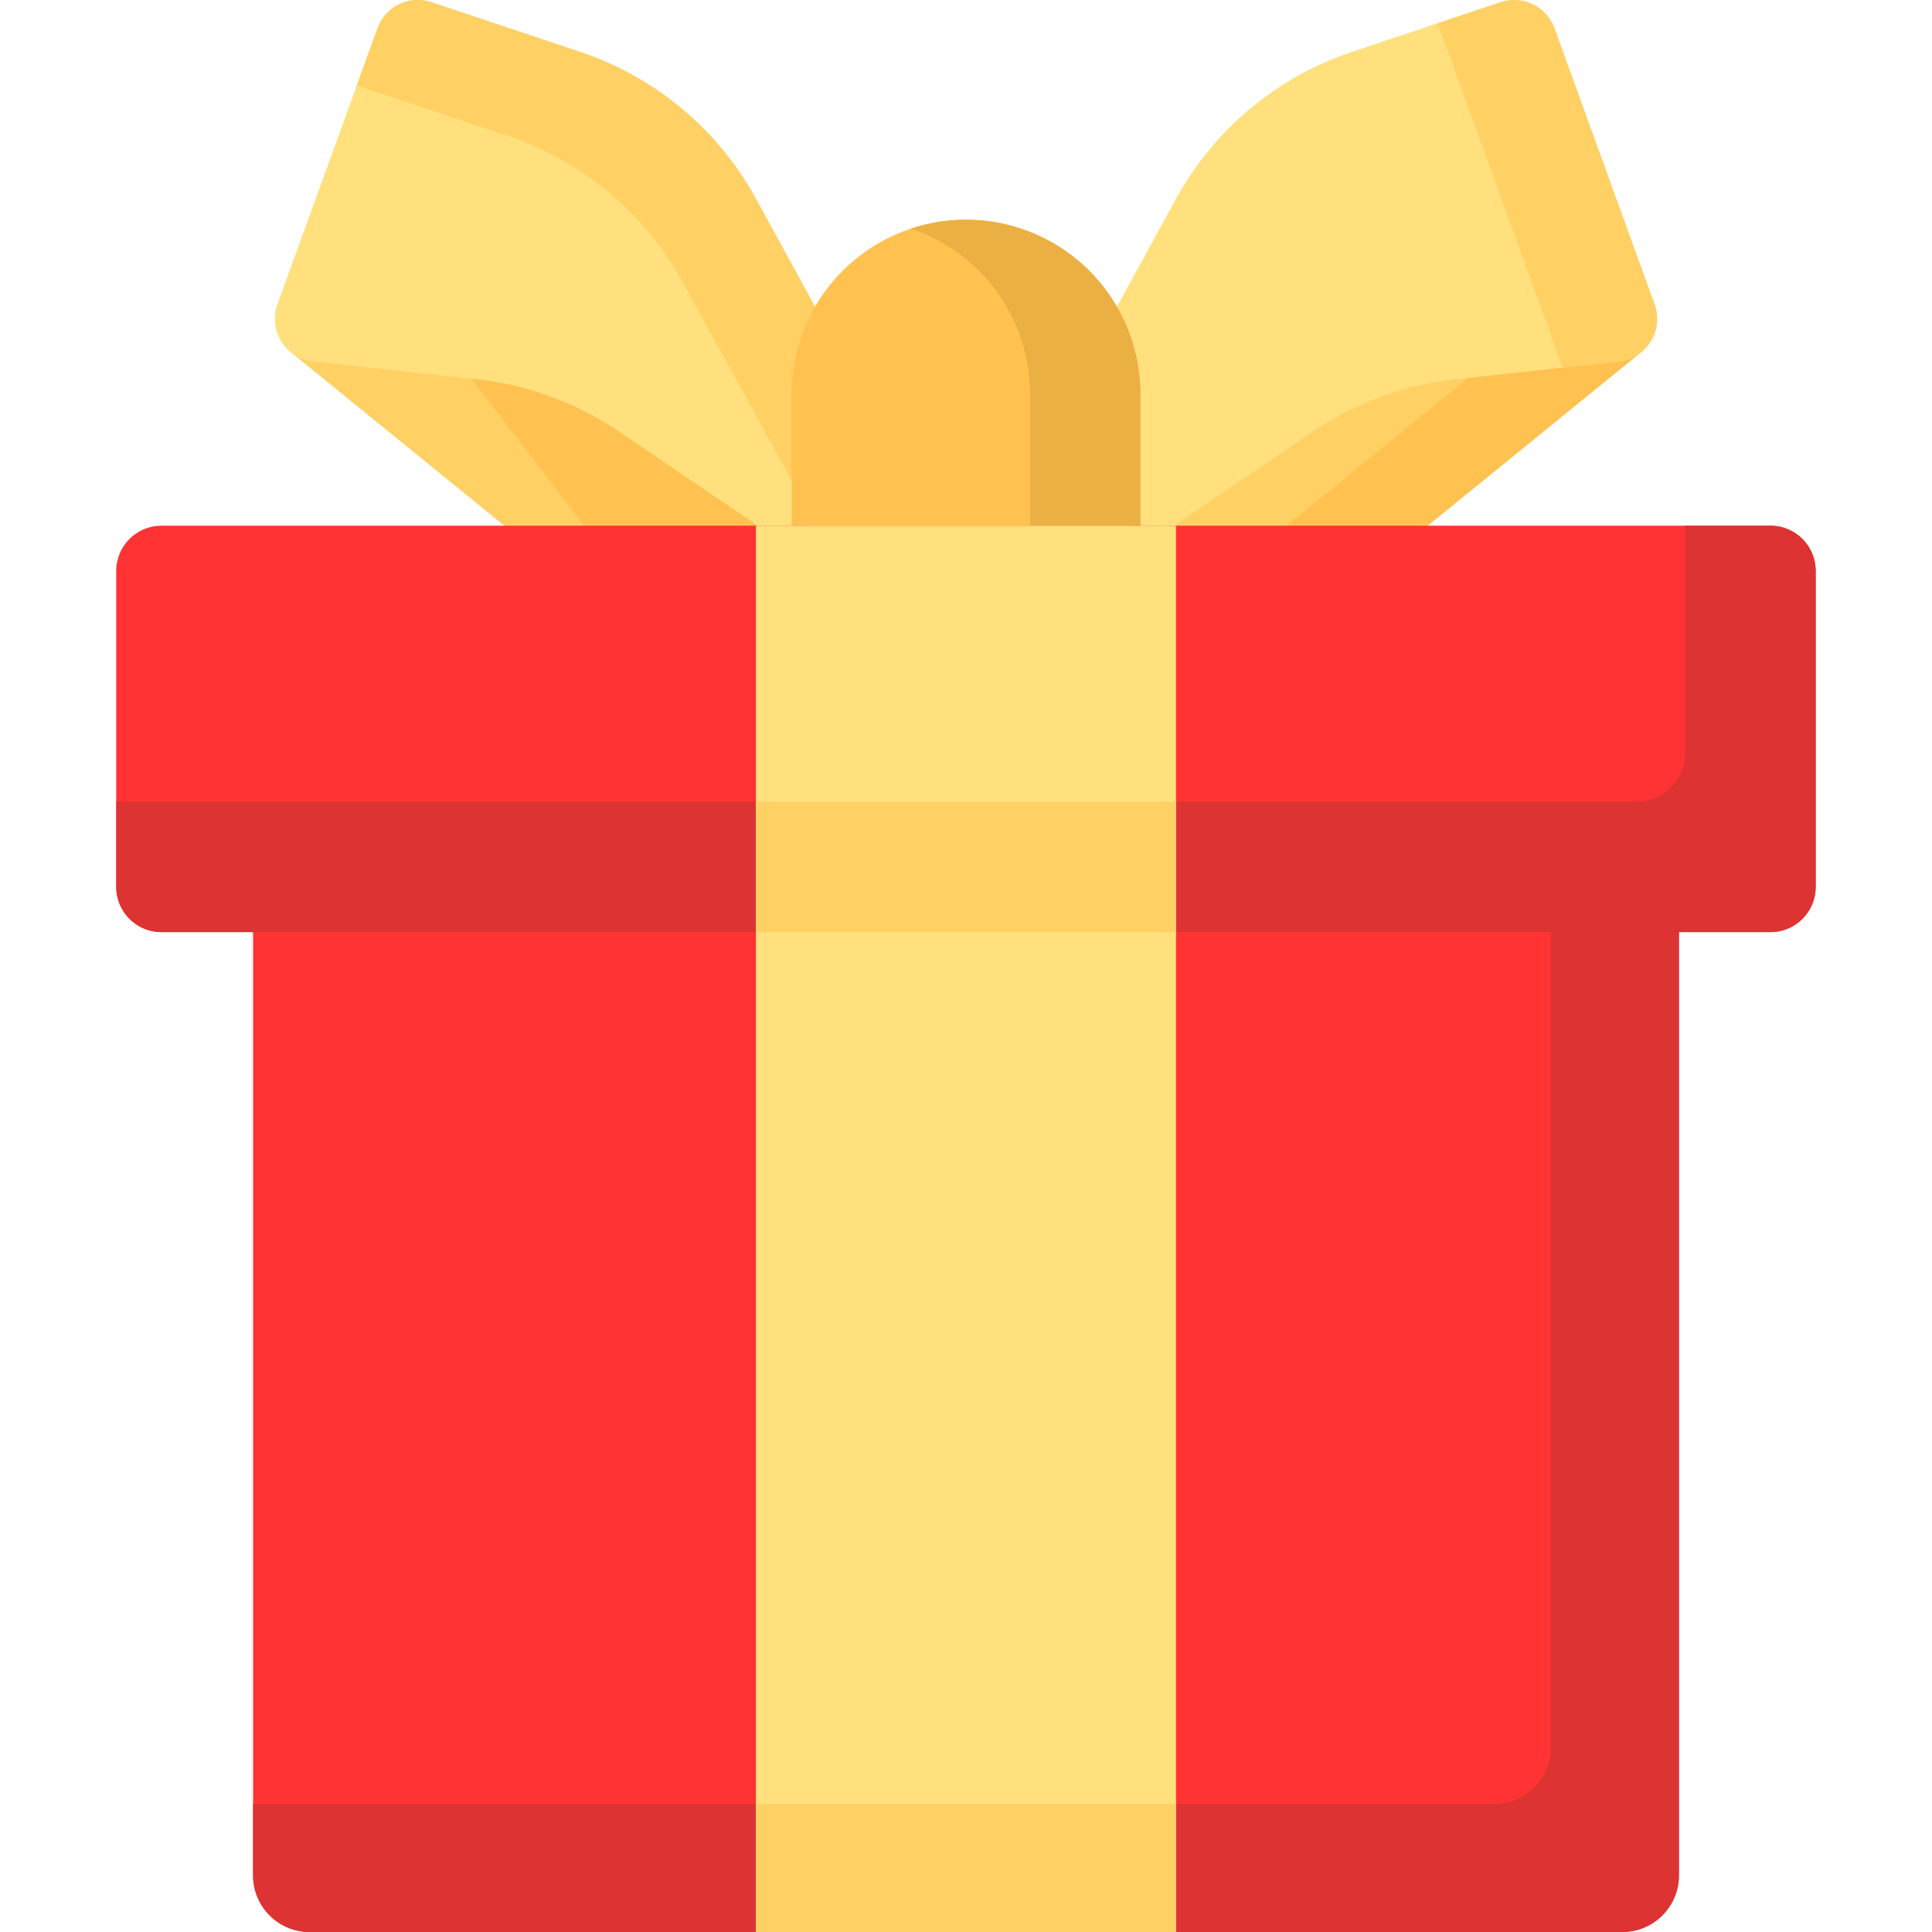
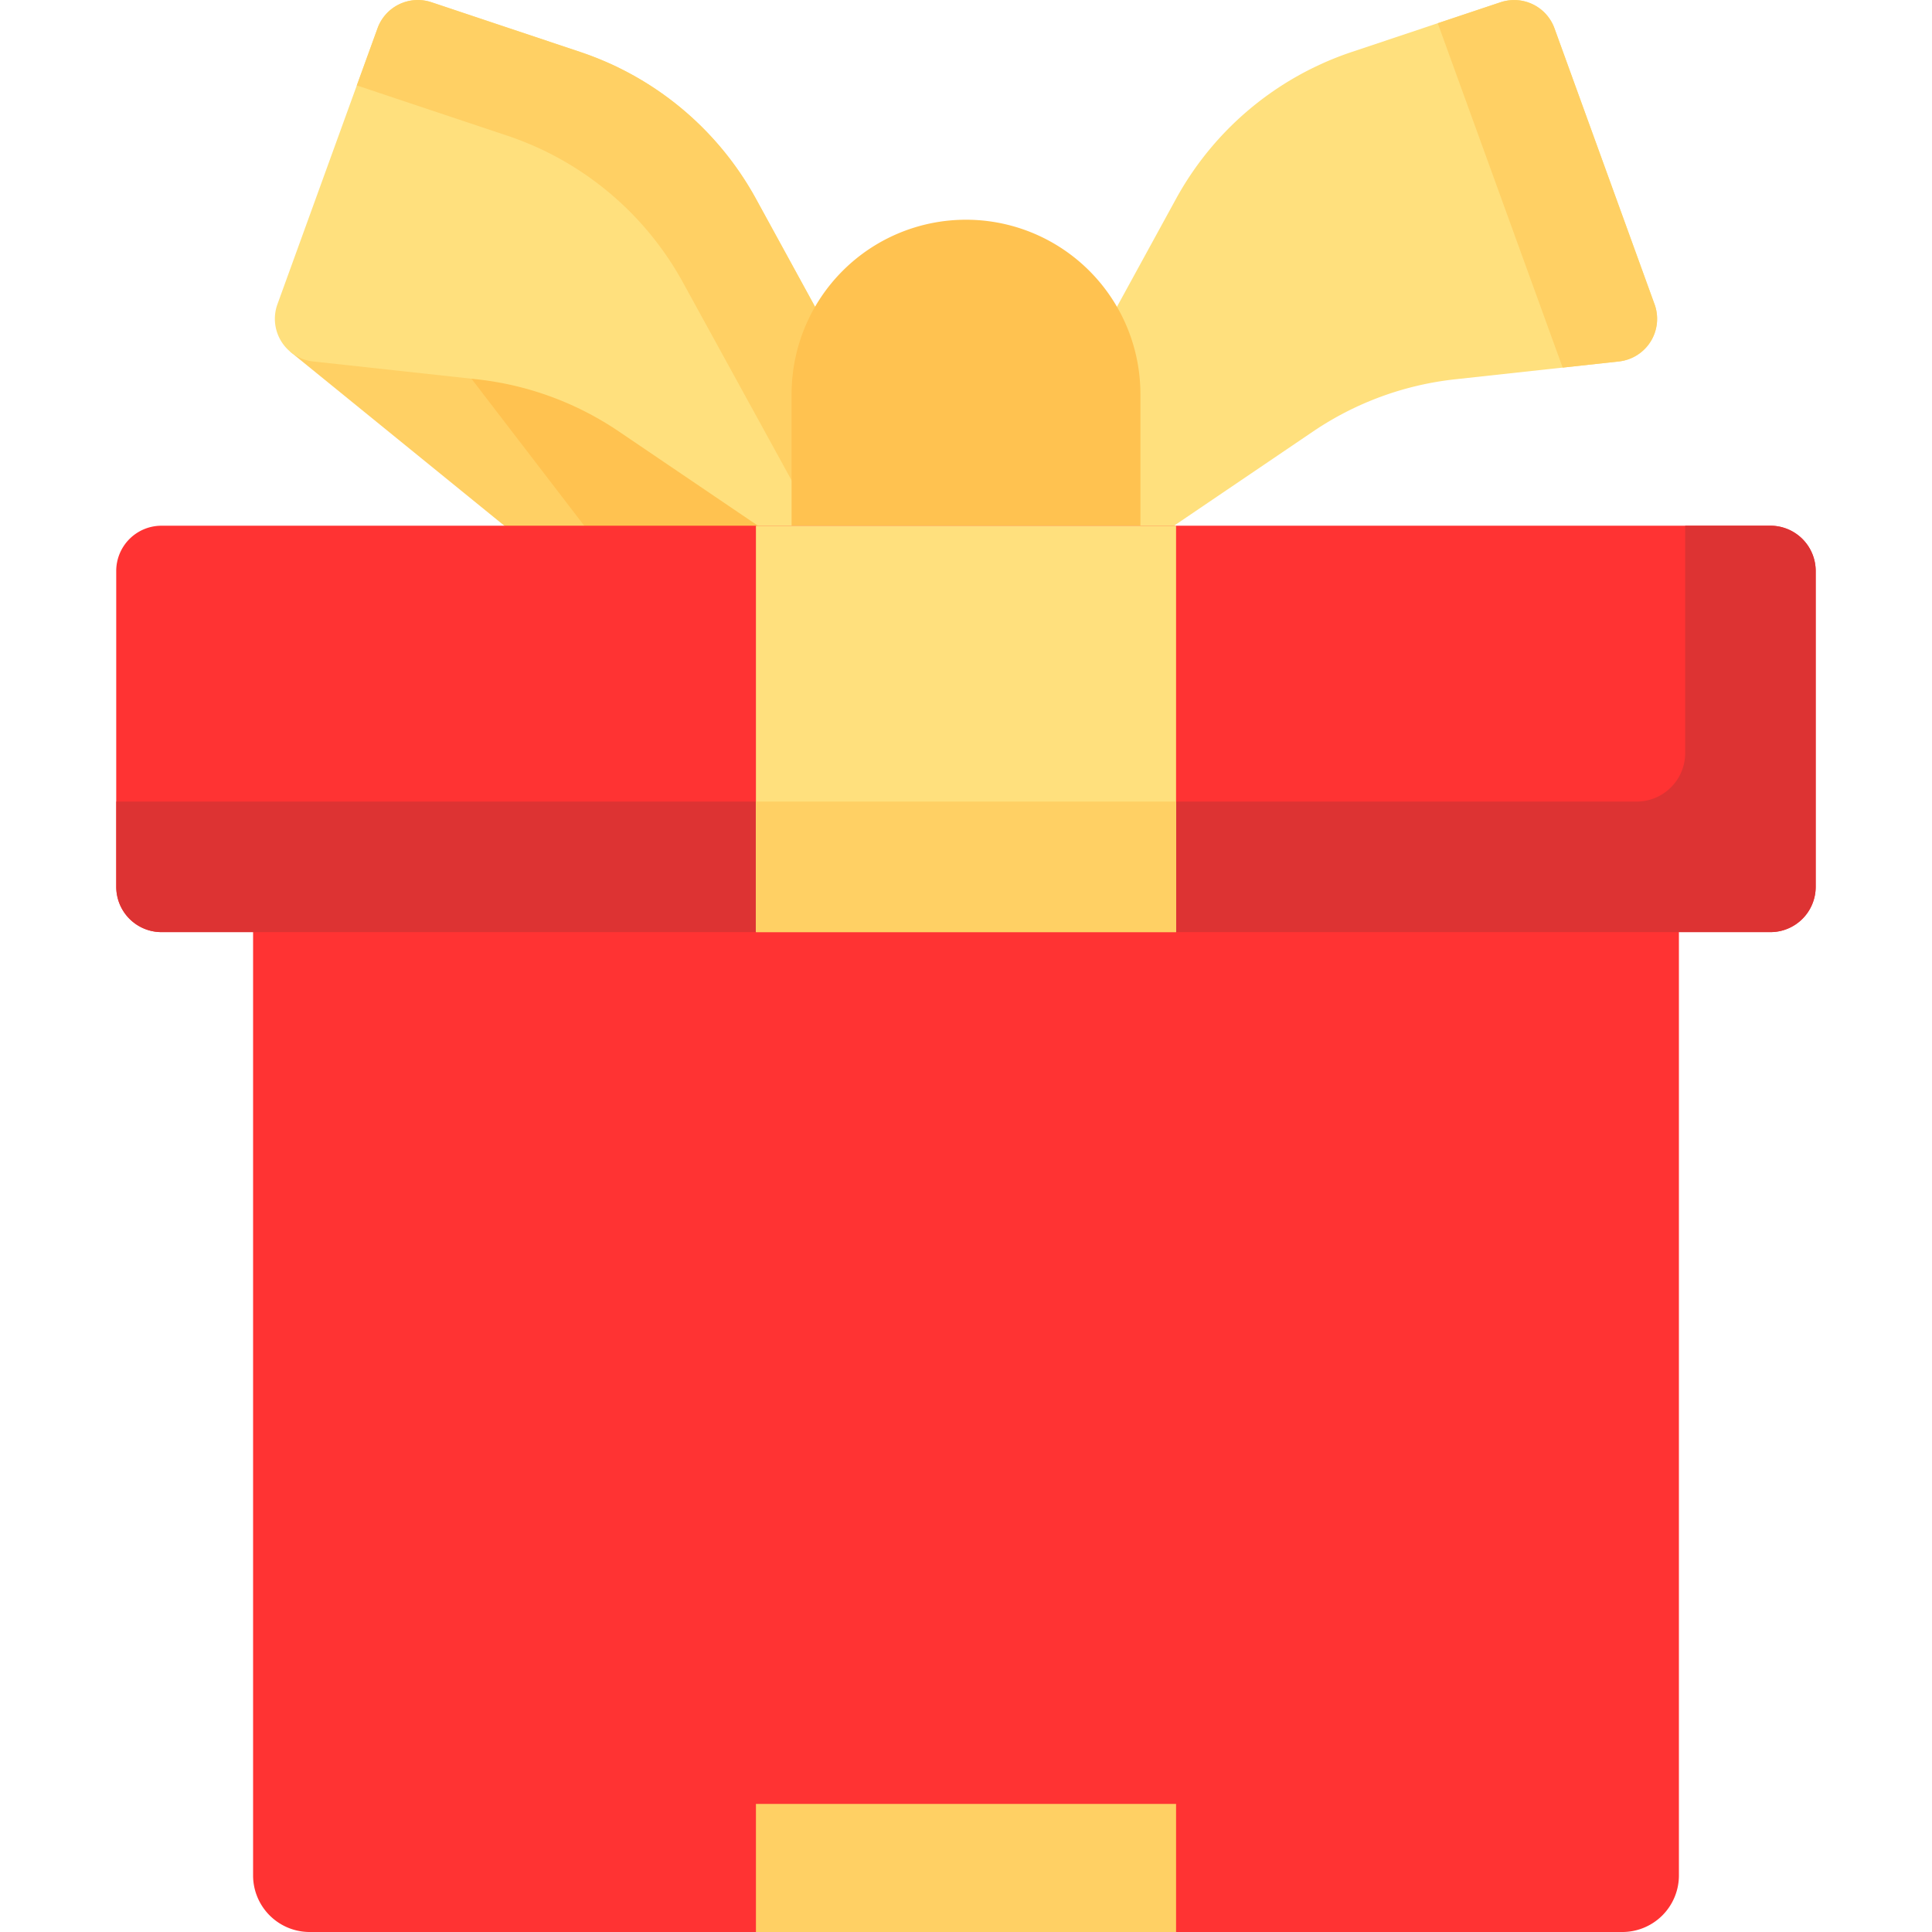
<svg xmlns="http://www.w3.org/2000/svg" viewBox="0 0 512 512">
  <path d="M429.93 512H311.67L256 499.37 200.33 512H82.07a15 15 0 0 1-15-15V181.44h377.86V497a15 15 0 0 1-15 15z" fill="#ff3333" />
-   <path d="M410.99 181.44v281.62a15 15 0 0 1-15 15H67.07V497a15 15 0 0 0 15 15h118.26L256 499.37 311.67 512h118.26a15 15 0 0 0 15-15V181.44z" fill="#dd3333" />
-   <path d="M200.33 181.44h111.34V512H200.33z" fill="#ffe07d" />
  <path d="M200.33 478.06h111.34V512H200.33zM76.86 93.16l67.3 54.7h69.3l-68.77-89.63z" fill="#ffd064" />
  <path d="m144.7 58.23-37.34 19.22 54.01 70.4h52.09z" fill="#ffc250" />
-   <path d="m435.12 93.16-67.3 54.7h-69.3l68.77-89.63z" fill="#ffd064" />
-   <path d="m412.24 81.38-81.8 66.47h37.38l67.3-54.7z" fill="#ffc250" />
  <path d="m114.34.59 39.42 13.18a83.17 83.17 0 0 1 46.59 38.94l32.29 58.98-19.18 36.17-49.43-33.5a83.18 83.18 0 0 0-37.64-13.84l-43.4-4.73a11.36 11.36 0 0 1-9.46-15.18L100.05 7.5c2.1-5.8 8.44-8.86 14.29-6.9z" fill="#ffe07d" />
  <path d="m95.01 22.79 39.43 13.17a83.17 83.17 0 0 1 46.58 38.95l36.18 65.9 15.43-29.12-32.28-58.98a83.17 83.17 0 0 0-46.59-38.94L114.34.59a11.36 11.36 0 0 0-14.29 6.9l-5.5 15.17.46.13z" fill="#ffd064" />
  <path d="m397.66.59-39.42 13.18a83.17 83.17 0 0 0-46.59 38.94l-32.28 58.98 19.17 36.17 49.42-33.5a83.18 83.18 0 0 1 37.65-13.84l43.4-4.73a11.36 11.36 0 0 0 9.46-15.18L411.95 7.5A11.37 11.37 0 0 0 397.66.6z" fill="#ffe07d" />
  <path d="M438.46 80.61 411.95 7.5A11.36 11.36 0 0 0 397.66.6l-16.64 5.56 33.1 91.26 14.9-1.63a11.36 11.36 0 0 0 9.45-15.17z" fill="#ffd064" />
  <path d="M256 58.23a46.22 46.22 0 0 0-46.22 46.22v60.14h92.44v-60.14A46.22 46.22 0 0 0 256 58.23z" fill="#ffc250" />
-   <path d="M256 58.23c-5.11 0-10.03.84-14.63 2.37a46.23 46.23 0 0 1 31.6 43.85v60.14h29.25v-60.14A46.22 46.22 0 0 0 256 58.23z" fill="#ebb044" />
  <path d="M469.19 247.02h-24.26l-17.18-6.96-16.76 6.96h-99.32L256 235.28l-55.67 11.74H42.8a12 12 0 0 1-12-12v-83.7a12 12 0 0 1 12-12h426.37a12 12 0 0 1 12 12v83.7a12 12 0 0 1-12 12z" fill="#ff3333" />
  <path d="M469.19 139.32h-22.6v60.24c0 7.1-5.76 12.86-12.86 12.86H30.82v22.6a12 12 0 0 0 12 12h157.5L256 235.28l55.67 11.74h157.51a12 12 0 0 0 12-12v-83.7a12 12 0 0 0-12-12z" fill="#dd3333" />
  <path d="M200.33 139.32h111.34v107.7H200.33z" fill="#ffe07d" />
  <path d="M200.33 212.42h111.34v34.6H200.33z" fill="#ffd064" />
</svg>